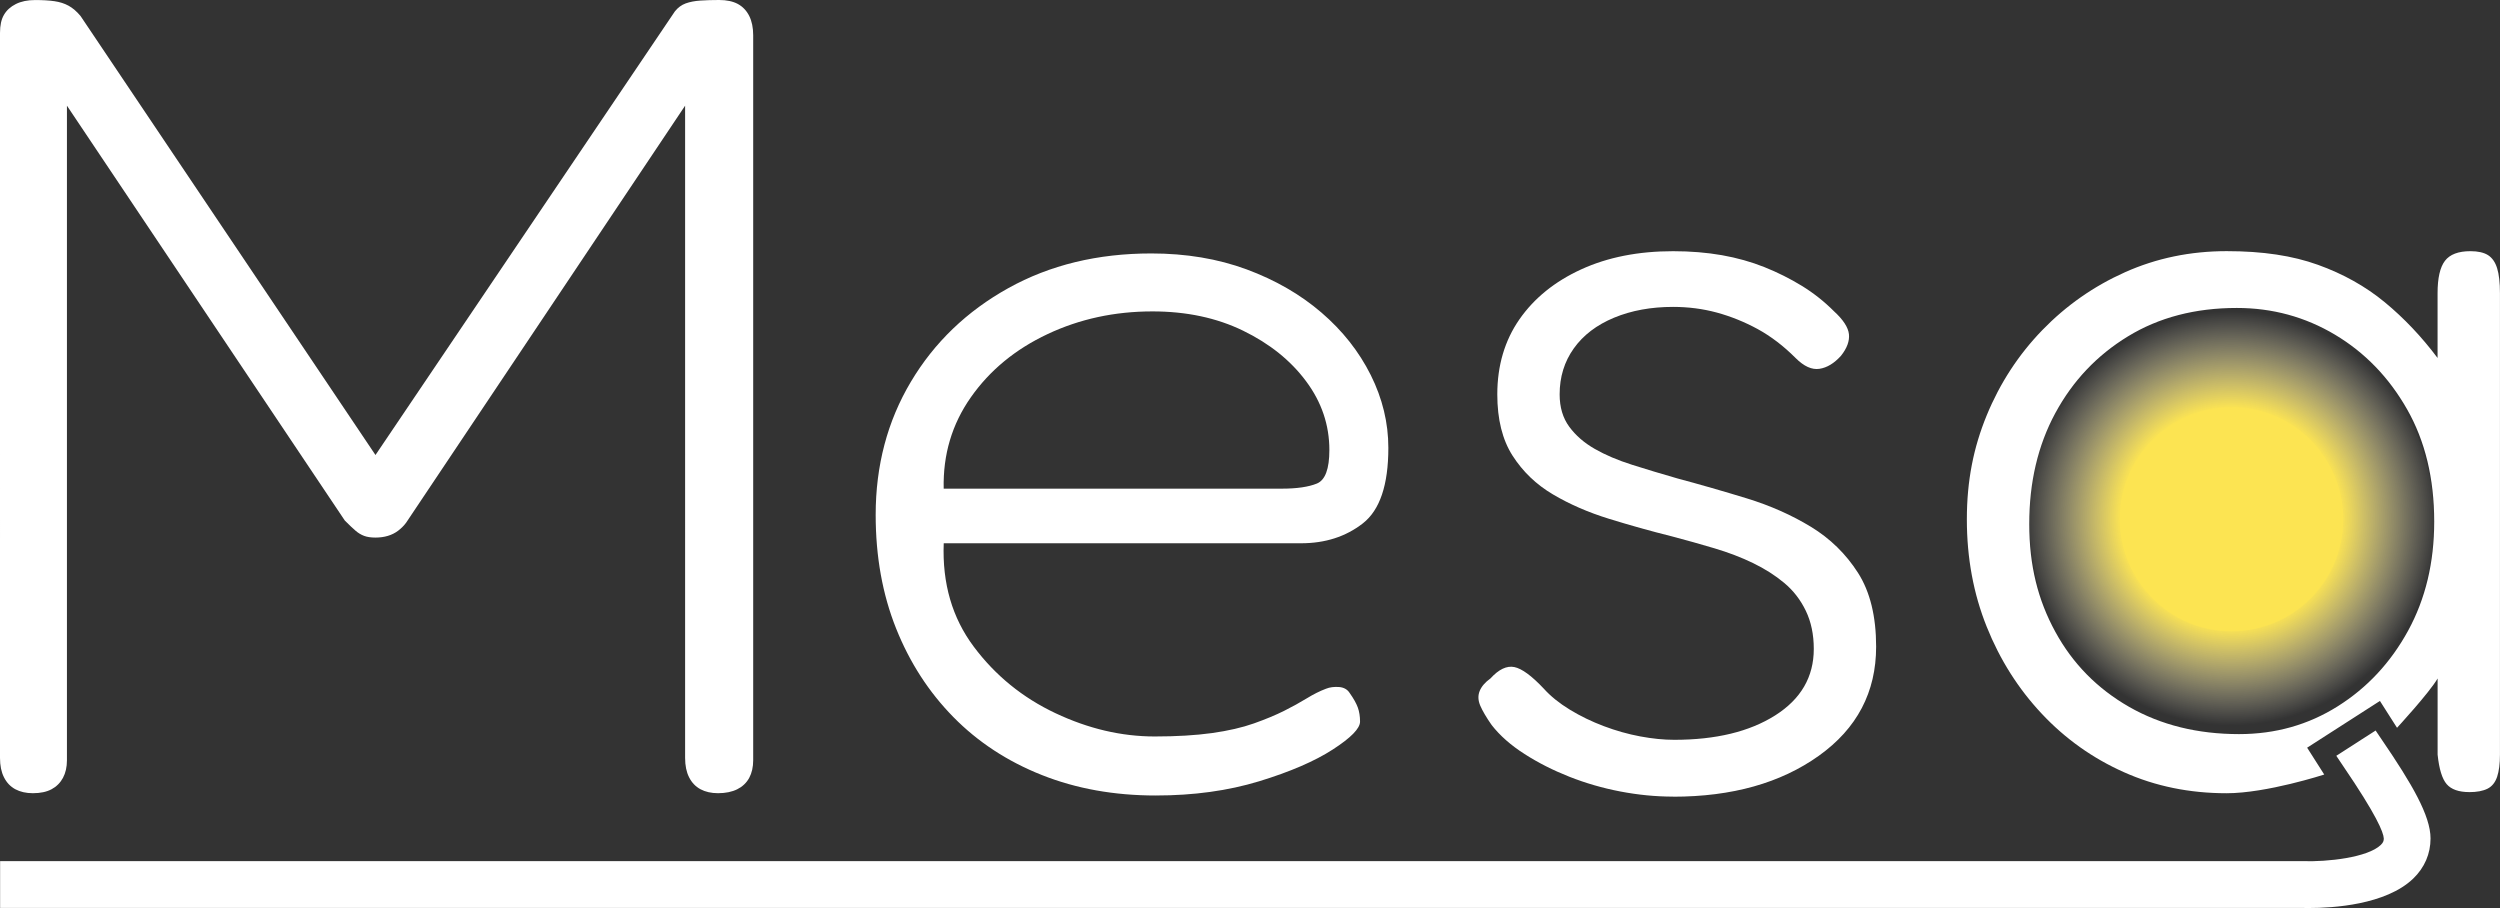
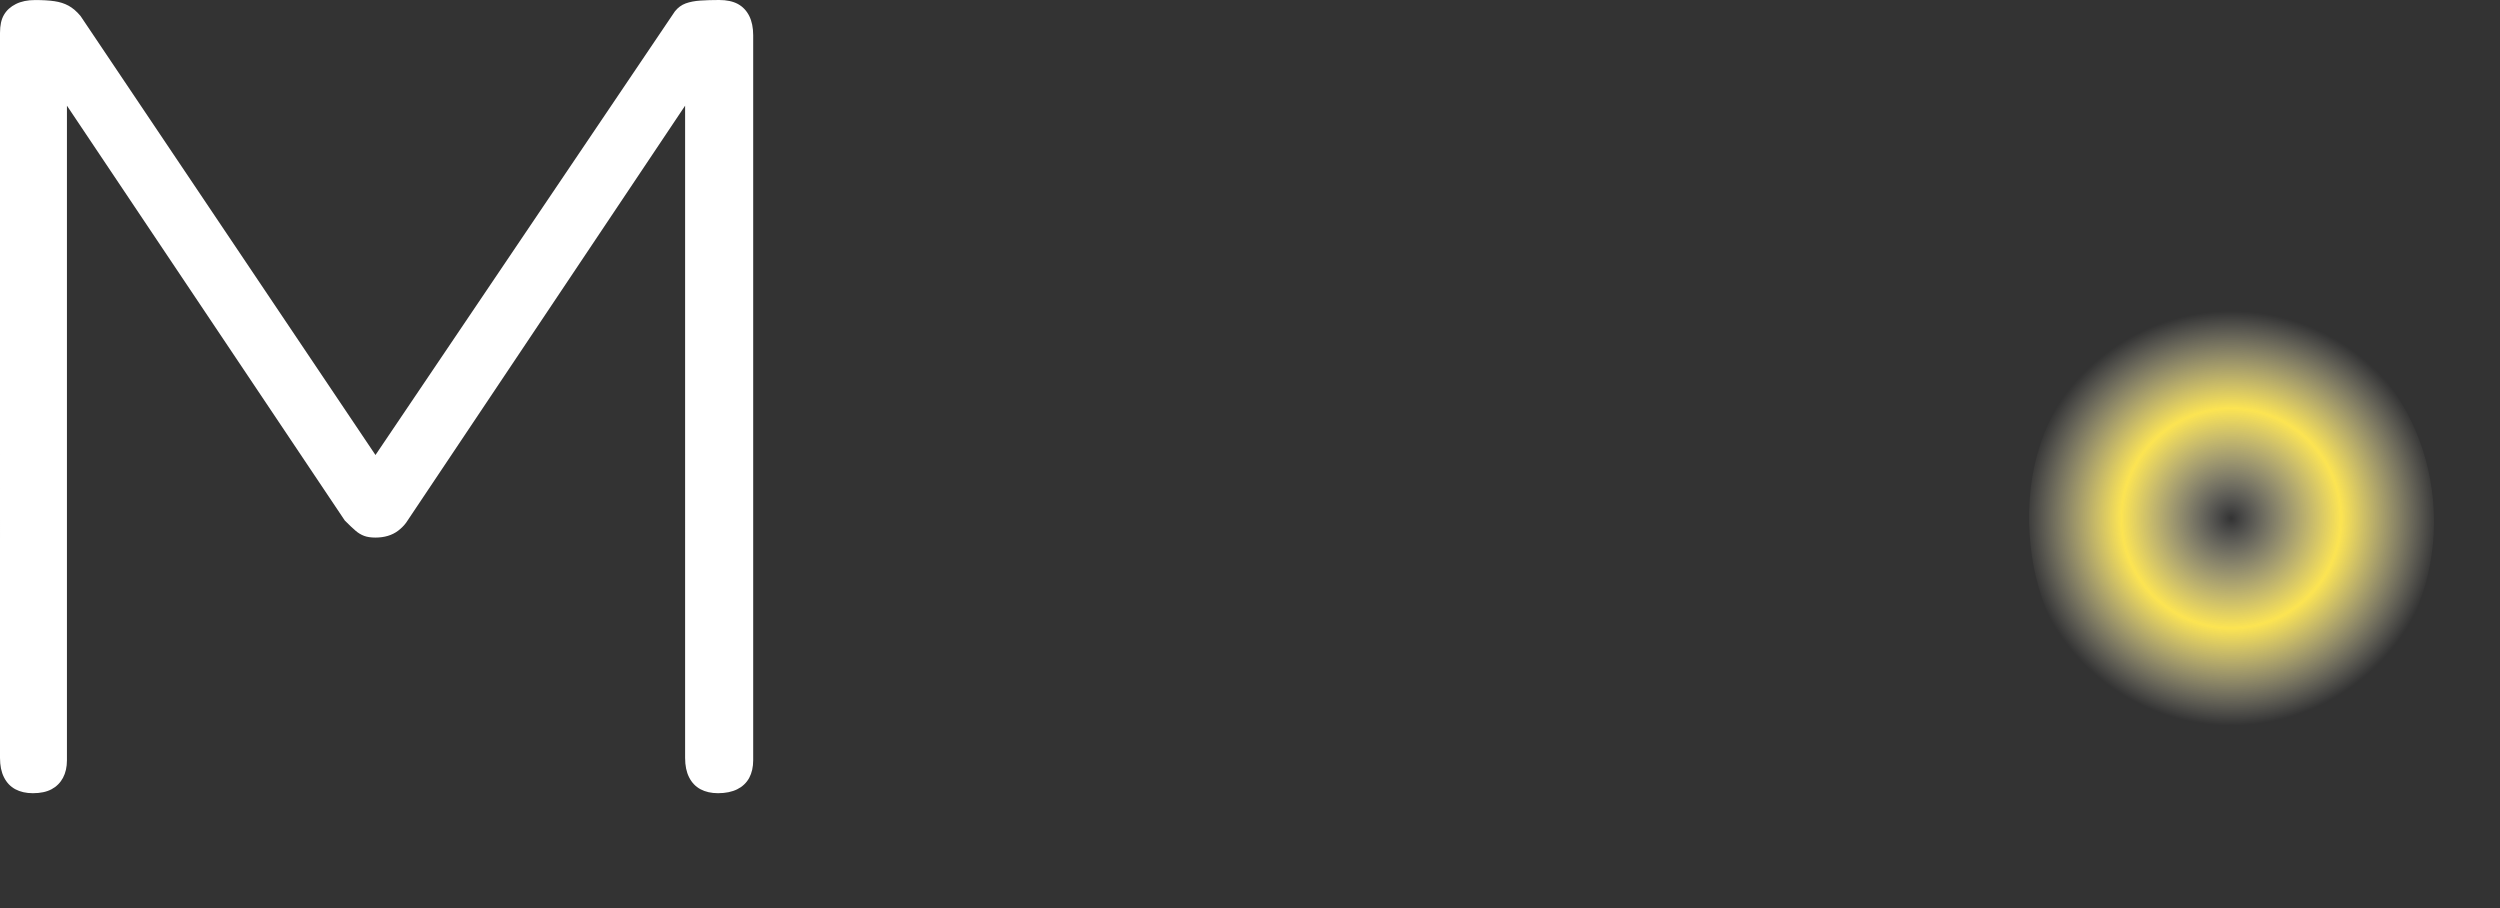
<svg xmlns="http://www.w3.org/2000/svg" id="Ebene_2" data-name="Ebene 2" viewBox="0 0 653.58 237.39">
  <rect x="0" y="0" width="653.58" height="237.39" fill="#333333" stroke="none" />
  <defs>
    <style>
      .cls-1 {
        fill: url(#Unbenannter_Verlauf_20);
      }

      .cls-2 {
        fill: #fff;
      }

      .cls-3 {
        fill: #fce452;
      }
    </style>
    <radialGradient id="Unbenannter_Verlauf_20" data-name="Unbenannter Verlauf 20" cx="583.45" cy="135.61" fx="583.45" fy="135.61" r="54.17" gradientTransform="translate(-.15 -.12)" gradientUnits="userSpaceOnUse">
      <stop offset="0" stop-color="#fff" stop-opacity="0" />
      <stop offset=".53" stop-color="#fce452" />
      <stop offset="1" stop-color="#fffbe9" stop-opacity="0" />
    </radialGradient>
  </defs>
  <g id="Mesa_Weiss" data-name="Mesa Weiss">
    <g>
      <path class="cls-1" d="M636.32,136.41c0,30-21.65,54.62-51.6,54.86-34.16.27-53.48-24.33-54.23-54.33-.87-34.7,24.22-56.69,54.17-56.69s51.66,26.15,51.66,56.15Z" />
-       <ellipse class="cls-3" cx="583.4" cy="135.77" rx="29.2" ry="29.26" />
      <path class="cls-2" d="M8.6,207.37c-1.78,0-3.31-.35-4.6-1.04-1.29-.7-2.27-1.74-2.96-3.12-.7-1.38-1.04-3.07-1.04-5.05V8.62c0-1.98.34-3.57,1.04-4.75.69-1.19,1.73-2.13,3.11-2.82,1.38-.69,3.06-1.04,5.04-1.04s3.66.1,5.04.3c1.38.2,2.62.59,3.71,1.19,1.09.6,2.12,1.49,3.11,2.67l83.03,123.59h-11.86L176.44,2.97c.79-.99,1.73-1.68,2.82-2.08,1.08-.39,2.37-.64,3.86-.74,1.48-.1,3.11-.15,4.89-.15,1.97,0,3.6.35,4.89,1.04,1.28.7,2.27,1.74,2.97,3.12.69,1.39,1.04,3.07,1.04,5.05v189.55c0,1.78-.35,3.32-1.04,4.6-.7,1.29-1.73,2.27-3.11,2.97-1.38.69-3.07,1.04-5.04,1.04-1.78,0-3.31-.35-4.6-1.04-1.29-.7-2.28-1.74-2.97-3.12-.7-1.38-1.04-3.07-1.04-5.05V27.63l-72.95,109.04c-.59.79-1.29,1.48-2.08,2.08-.79.6-1.68,1.04-2.67,1.34-.99.3-2.08.45-3.26.45s-2.18-.15-2.97-.45c-.79-.3-1.53-.74-2.22-1.34-.7-.59-1.63-1.48-2.82-2.67L17.5,27.63v171.13c0,1.78-.35,3.32-1.04,4.6-.7,1.29-1.68,2.27-2.97,2.97-1.29.69-2.92,1.04-4.89,1.04Z" />
-       <path class="cls-2" d="M302.18,207.97c-10.88,0-20.81-1.78-29.8-5.35-9-3.57-16.71-8.62-23.13-15.15-6.43-6.54-11.42-14.26-14.98-23.17-3.56-8.91-5.34-18.81-5.34-29.71,0-12.87,3.06-24.46,9.19-34.76,6.13-10.3,14.63-18.47,25.5-24.51,10.87-6.04,23.33-9.06,37.36-9.06,9.09,0,17.39,1.39,24.91,4.16,7.51,2.78,14.04,6.54,19.57,11.29,5.53,4.75,9.83,10.2,12.9,16.34,3.06,6.14,4.6,12.48,4.6,19.02,0,9.71-2.22,16.29-6.67,19.76-4.45,3.47-9.84,5.2-16.16,5.2h-93.41c-.4,10.5,2.22,19.51,7.86,27.04,5.63,7.53,12.75,13.32,21.35,17.38,8.6,4.06,17.24,6.09,25.95,6.09,5.73,0,10.72-.3,14.98-.89,4.25-.6,7.9-1.44,10.97-2.53,3.06-1.09,5.68-2.18,7.86-3.27,2.17-1.09,4.15-2.18,5.93-3.27,1.78-1.09,3.46-1.93,5.04-2.52.99-.4,2.12-.54,3.41-.45,1.28.1,2.22.65,2.82,1.63.99,1.39,1.68,2.63,2.08,3.71.39,1.09.59,2.33.59,3.71,0,1.78-2.37,4.21-7.12,7.28-4.74,3.07-11.17,5.84-19.28,8.32-8.11,2.47-17.1,3.71-26.99,3.71ZM246.72,127.75h88.37c3.95,0,7.02-.45,9.19-1.34,2.17-.89,3.26-3.81,3.26-8.76,0-6.54-2.03-12.53-6.08-17.97-4.05-5.45-9.54-9.85-16.46-13.22-6.92-3.37-14.83-5.05-23.72-5.05-9.89,0-19.03,1.98-27.43,5.94-8.41,3.96-15.08,9.46-20.02,16.49-4.95,7.03-7.32,15-7.12,23.92Z" />
-       <path class="cls-2" d="M437.4,208.26c-4.55,0-9.15-.45-13.79-1.34-4.65-.89-9.09-2.18-13.34-3.86-4.25-1.68-8.16-3.66-11.71-5.94-3.56-2.27-6.43-4.8-8.6-7.58-1.38-1.98-2.37-3.66-2.97-5.05-.59-1.38-.64-2.67-.15-3.86.49-1.19,1.43-2.27,2.82-3.27,2.17-2.38,4.25-3.37,6.23-2.97,1.97.4,4.54,2.28,7.71,5.65,1.78,1.98,4.05,3.81,6.82,5.5,2.76,1.68,5.73,3.12,8.9,4.31,3.16,1.19,6.33,2.08,9.49,2.67,3.16.59,6.12.89,8.9.89,10.87,0,19.67-2.13,26.39-6.39,6.72-4.26,10.08-10.05,10.08-17.38,0-3.76-.7-7.08-2.08-9.95-1.38-2.87-3.26-5.3-5.63-7.28-2.37-1.98-5.09-3.71-8.16-5.2-3.07-1.49-6.43-2.77-10.08-3.86-3.66-1.09-7.37-2.13-11.12-3.12-5.54-1.38-11.02-2.92-16.46-4.6-5.44-1.68-10.33-3.81-14.68-6.39-4.35-2.57-7.86-5.94-10.53-10.1-2.67-4.16-4-9.51-4-16.04,0-7.52,1.93-14.06,5.78-19.61,3.86-5.54,9.24-9.9,16.16-13.07,6.92-3.17,14.92-4.75,24.02-4.75,4.54,0,8.79.35,12.75,1.04,3.95.7,7.66,1.74,11.12,3.12,3.46,1.39,6.72,3.02,9.79,4.9,3.06,1.88,5.88,4.11,8.45,6.69,2.37,2.18,3.66,4.16,3.86,5.94.19,1.78-.5,3.67-2.07,5.64-1.78,1.98-3.66,3.12-5.64,3.42-1.98.3-4.05-.64-6.23-2.82-3.16-3.17-6.48-5.69-9.93-7.58-3.46-1.88-7.02-3.31-10.68-4.31-3.66-.99-7.46-1.48-11.42-1.48-5.74,0-10.88.94-15.42,2.82-4.55,1.89-8.06,4.56-10.53,8.02-2.48,3.47-3.71,7.48-3.71,12.03,0,3.37.84,6.19,2.52,8.47,1.68,2.28,3.9,4.21,6.67,5.79,2.77,1.59,6.03,2.97,9.79,4.16,3.75,1.19,7.71,2.38,11.86,3.57,5.93,1.59,11.96,3.32,18.09,5.2,6.13,1.88,11.71,4.36,16.76,7.43,5.04,3.07,9.14,7.08,12.31,12.03,3.16,4.95,4.74,11.39,4.74,19.31,0,11.88-4.99,21.39-14.98,28.52-9.98,7.13-22.69,10.7-38.11,10.7Z" />
-       <path class="cls-2" d="M645.57,207.08c-2.77,0-4.74-.7-5.93-2.08-1.19-1.38-1.98-3.96-2.37-7.72v-19.9c-2.18,3.76-10.61,12.89-10.61,12.89l-4.47-7.02-19.03,12.22,4.47,7.02s-15.04,4.89-25.52,4.89c-9.69,0-18.64-1.83-26.84-5.5-8.21-3.66-15.37-8.76-21.5-15.3-6.13-6.53-10.93-14.11-14.38-22.73-3.46-8.62-5.19-17.97-5.19-28.07s1.73-18.76,5.19-27.19c3.46-8.42,8.3-15.84,14.53-22.28,6.23-6.43,13.44-11.48,21.65-15.15,8.2-3.66,17.05-5.5,26.54-5.5s17.25,1.19,23.87,3.57c6.62,2.38,12.45,5.64,17.49,9.8,5.04,4.16,9.64,9.02,13.79,14.56v-16.93c0-3.96.64-6.78,1.93-8.47,1.28-1.68,3.51-2.52,6.67-2.52,1.97,0,3.51.35,4.6,1.04,1.08.7,1.88,1.83,2.37,3.42.49,1.59.74,3.76.74,6.54v120.62c0,2.38-.25,4.31-.74,5.79-.5,1.48-1.33,2.52-2.52,3.12-1.19.59-2.77.89-4.75.89ZM585.37,191.92c9.49,0,18.09-2.42,25.8-7.28,7.71-4.85,13.84-11.44,18.39-19.76,4.54-8.32,6.82-17.82,6.82-28.52,0-11.29-2.37-21.09-7.12-29.41-4.74-8.32-11.02-14.8-18.83-19.46-7.81-4.65-16.36-6.98-25.65-6.98-10.88,0-20.37,2.48-28.47,7.43-8.11,4.95-14.43,11.64-18.98,20.05-4.55,8.42-6.82,18.08-6.82,28.97s2.27,19.9,6.82,28.22c4.54,8.32,10.97,14.85,19.28,19.61,8.3,4.75,17.89,7.13,28.77,7.13Z" />
-       <path class="cls-2" d="M603.78,237.39c-.88,0-1.59-.02-2.06-.03H.03v-12.23h602.03c6.4.22,16.94-.94,20.37-4.25.64-.62.77-1.1.77-1.67-.07-1.63-1.97-6.24-10.57-18.86-.8-1.17-1.44-2.11-1.85-2.76l10.28-6.61c.37.57.95,1.42,1.66,2.46,7.84,11.49,12.7,19.81,12.7,25.76,0,4.01-1.56,7.63-4.52,10.48-7.18,6.92-21.17,7.7-27.11,7.7Z" />
    </g>
  </g>
</svg>